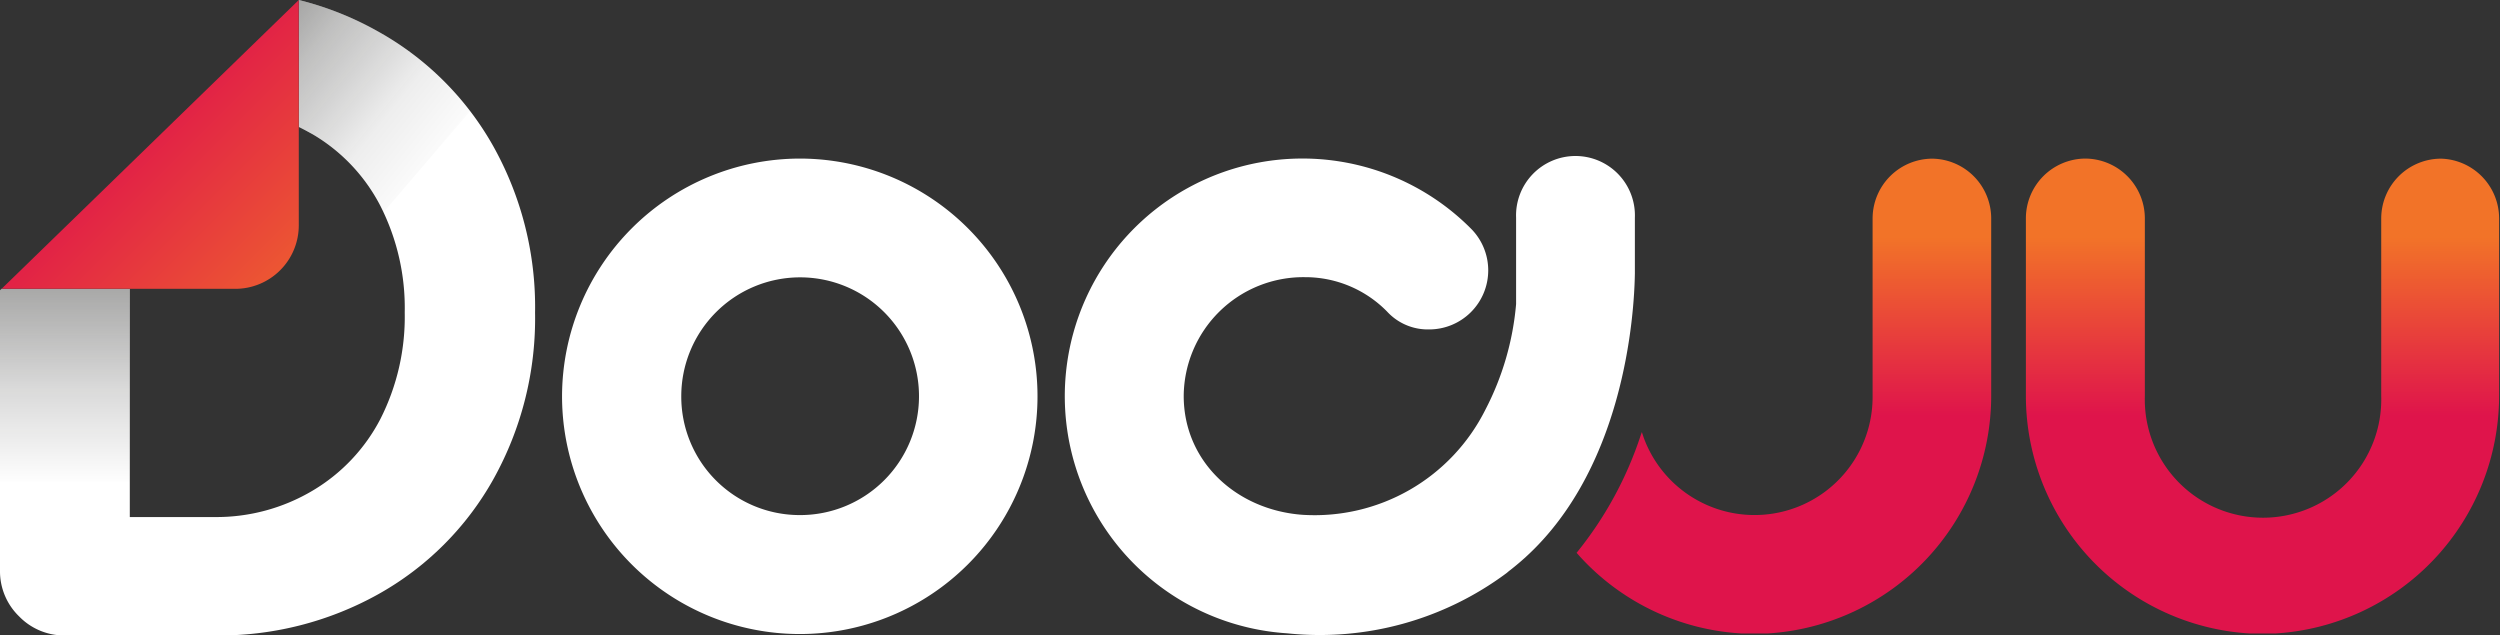
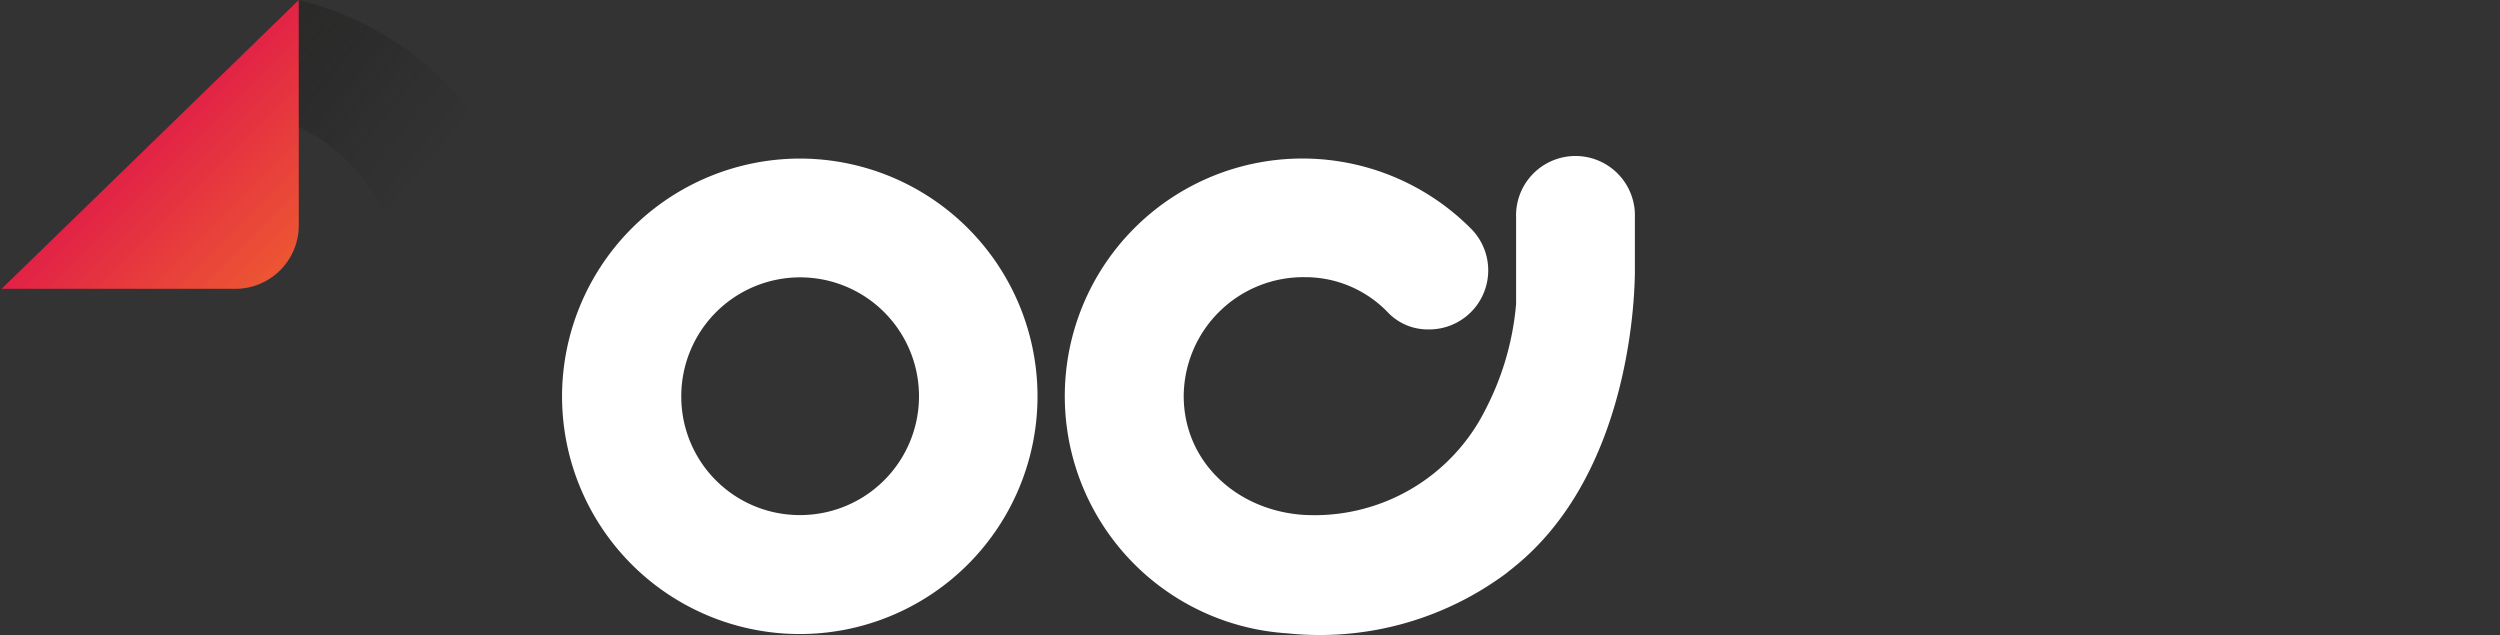
<svg xmlns="http://www.w3.org/2000/svg" xmlns:xlink="http://www.w3.org/1999/xlink" viewBox="0 0 278.89 70.89">
  <rect x="0" y="0" width="278.89" height="70.89" fill="#333333" stroke="none" />
  <defs>
    <style>.cls-1{isolation:isolate;}.cls-2{fill:url(#Degradado_sin_nombre_93);}.cls-3{fill:#fff;}.cls-4{fill:url(#Degradado_sin_nombre_93-2);}.cls-5{fill:url(#Degradado_sin_nombre_93-3);}.cls-6,.cls-7{mix-blend-mode:multiply;opacity:0.4;}.cls-6{fill:url(#Degradado_sin_nombre_11);}.cls-7{fill:url(#Degradado_sin_nombre_12);}</style>
    <linearGradient id="Degradado_sin_nombre_93" x1="252.45" y1="26.45" x2="252.45" y2="46.4" gradientUnits="userSpaceOnUse">
      <stop offset="0" stop-color="#f27328" />
      <stop offset="1" stop-color="#df144b" />
    </linearGradient>
    <linearGradient id="Degradado_sin_nombre_93-2" x1="199.01" y1="26.45" x2="199.01" y2="46.4" xlink:href="#Degradado_sin_nombre_93" />
    <linearGradient id="Degradado_sin_nombre_93-3" x1="39.13" y1="38.49" x2="12.74" y2="12.1" xlink:href="#Degradado_sin_nombre_93" />
    <linearGradient id="Degradado_sin_nombre_11" x1="7.24" y1="31.26" x2="7.24" y2="54.11" gradientUnits="userSpaceOnUse">
      <stop offset="0" stop-color="#1d1d1b" />
      <stop offset="0.53" stop-color="#0b0b0a" stop-opacity="0.38" />
      <stop offset="1" stop-opacity="0" />
    </linearGradient>
    <linearGradient id="Degradado_sin_nombre_12" x1="30.24" y1="3.49" x2="49.74" y2="19.15" gradientUnits="userSpaceOnUse">
      <stop offset="0" stop-color="#1d1d1b" />
      <stop offset="0.2" stop-color="#141412" stop-opacity="0.67" />
      <stop offset="0.64" stop-color="#050505" stop-opacity="0.17" />
      <stop offset="1" stop-opacity="0" />
    </linearGradient>
  </defs>
  <g class="cls-1">
    <g id="Capa_1" data-name="Capa 1">
-       <path class="cls-2" d="M272.34,17.7h-.08a6.68,6.68,0,0,0-6.62,6.63V44.2a13.19,13.19,0,1,1-26.37,0V24.32a6.68,6.68,0,0,0-6.62-6.63h-.08A6.67,6.67,0,0,0,226,24.32V44.2a26.56,26.56,0,0,0,25,26.47c.26,0,.53,0,.79,0l.53,0h.15l.53,0c.26,0,.53,0,.79,0a26.57,26.57,0,0,0,25-26.47V24.32A6.67,6.67,0,0,0,272.34,17.7Z" />
      <path class="cls-3" d="M89.22,17.69A26.52,26.52,0,1,1,62.7,44.2,26.56,26.56,0,0,1,89.22,17.69Zm0,39.77A13.26,13.26,0,1,0,76,44.2,13.21,13.21,0,0,0,89.22,57.46Z" />
      <path class="cls-3" d="M168.35,63.69c.21-.15.41-.32.61-.48,12.34-10,13.36-28.42,13.42-32.73V24.29a6.63,6.63,0,1,0-13.25,0v9.63a31.35,31.35,0,0,1-3.43,11.79,21.3,21.3,0,0,1-20.39,11.72c-7.34-.53-13.26-5.9-13.26-13.26a13.35,13.35,0,0,1,13.53-13.25,12.78,12.78,0,0,1,9.15,3.83,6.17,6.17,0,0,0,4.66,2,6.59,6.59,0,0,0,4.66-11.29,26.51,26.51,0,1,0-20.46,45.19,34.88,34.88,0,0,0,24.49-6.73Z" />
-       <path class="cls-4" d="M215.6,17.7h-.08a6.68,6.68,0,0,0-6.62,6.63V44.2a13.17,13.17,0,0,1-25.49,4.74l0,0c-.06-.15-.25-.74-.25-.74l-.1.27h0a41.17,41.17,0,0,1-7.18,13.2,26.46,26.46,0,0,0,18.46,9c.26,0,.53,0,.79,0l.53,0h.15l.53,0c.26,0,.53,0,.79,0a26.56,26.56,0,0,0,25-26.47V24.32A6.67,6.67,0,0,0,215.6,17.7Z" />
-       <path class="cls-3" d="M55,16.26A33.31,33.31,0,0,0,42.12,3.48,35.11,35.11,0,0,0,33.33,0V14.16c.52.25,1,.52,1.55.82a19.82,19.82,0,0,1,7.56,8,25.12,25.12,0,0,1,2.71,11.87,25.19,25.19,0,0,1-2.71,11.88,20,20,0,0,1-7.56,8A21,21,0,0,1,24,57.68H14.48V32.22H.18L0,32.39V63.65a7,7,0,0,0,2.13,5.11,7,7,0,0,0,5.11,2.13H24a36.46,36.46,0,0,0,18.16-4.58A33.31,33.31,0,0,0,55,53.53a36.84,36.84,0,0,0,4.69-18.64A36.78,36.78,0,0,0,55,16.26Z" />
      <path class="cls-5" d="M20.88,12.1l-6.4,6.22L.18,32.22H26.25a7.08,7.08,0,0,0,7.08-7.07V0Z" />
-       <polygon class="cls-6" points="14.48 32.22 0.17 32.22 0 32.39 0 53.75 14.48 53.75 14.48 32.22" />
      <path class="cls-7" d="M42.12,3.47A35.09,35.09,0,0,0,33.33,0V14.15c.52.26,1,.52,1.55.82a20,20,0,0,1,7.56,8c.12.24.23.47.34.71l9.66-11.28A33.4,33.4,0,0,0,42.12,3.47Z" />
    </g>
  </g>
</svg>